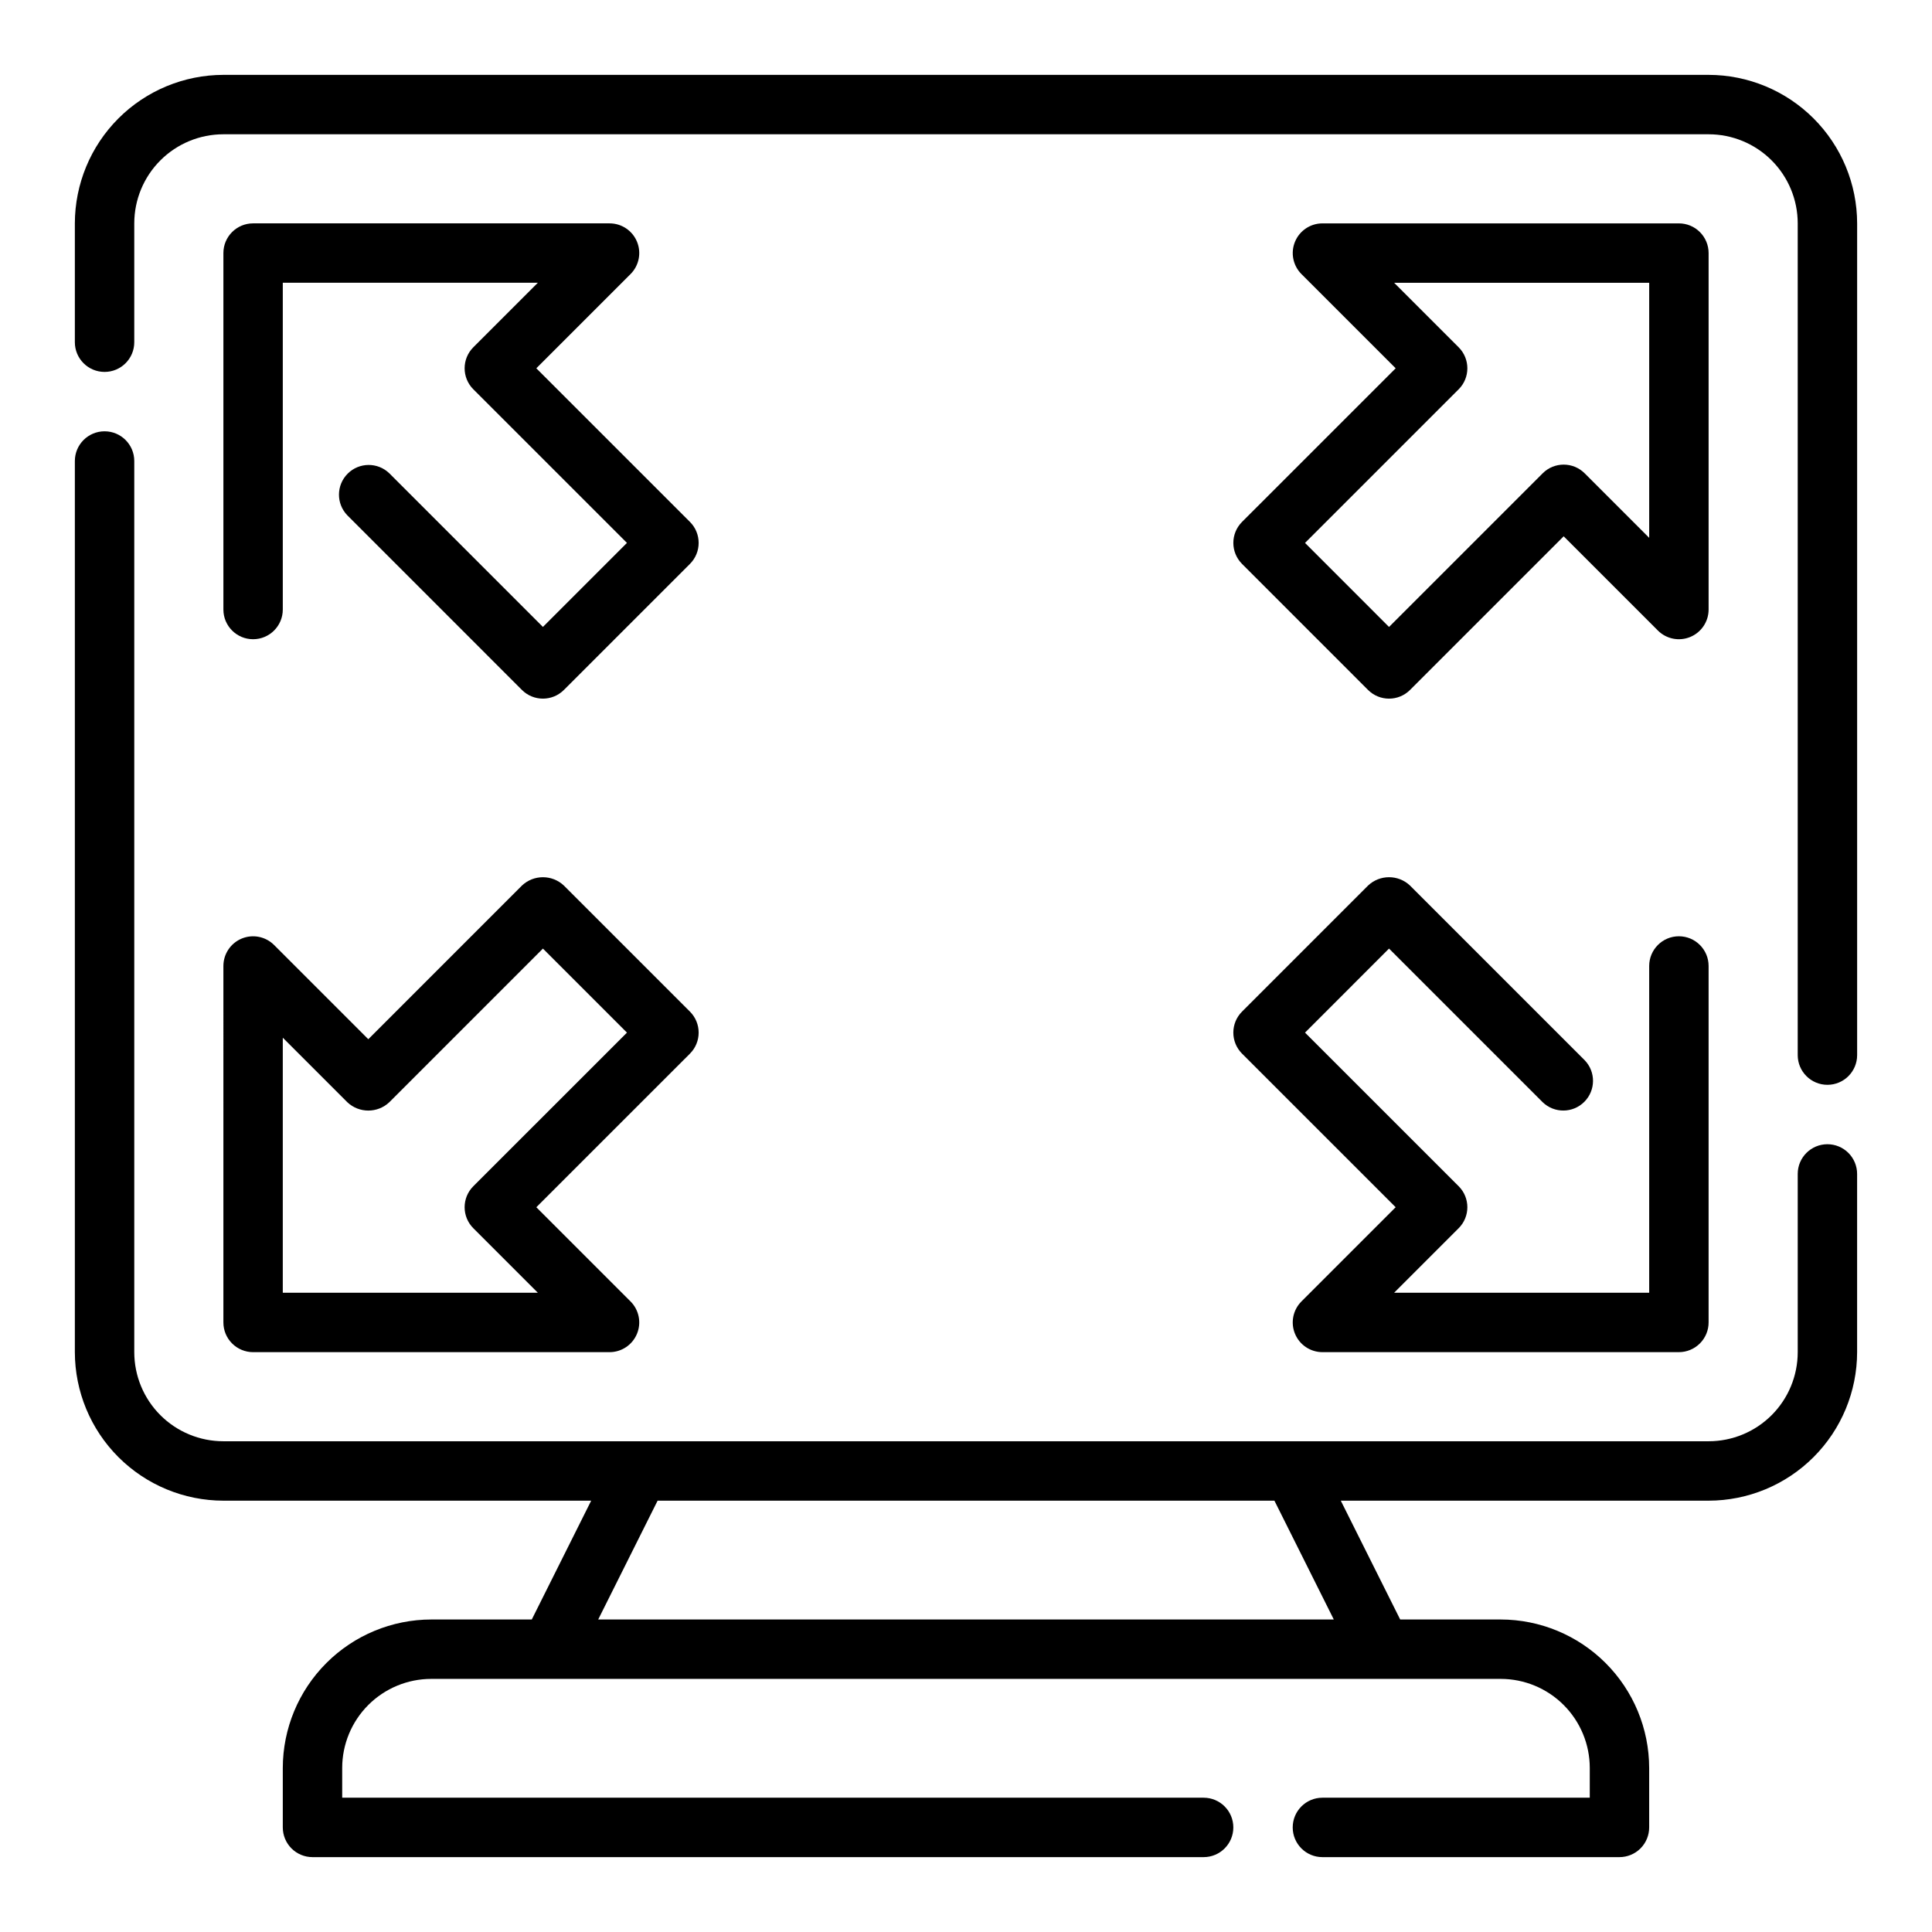
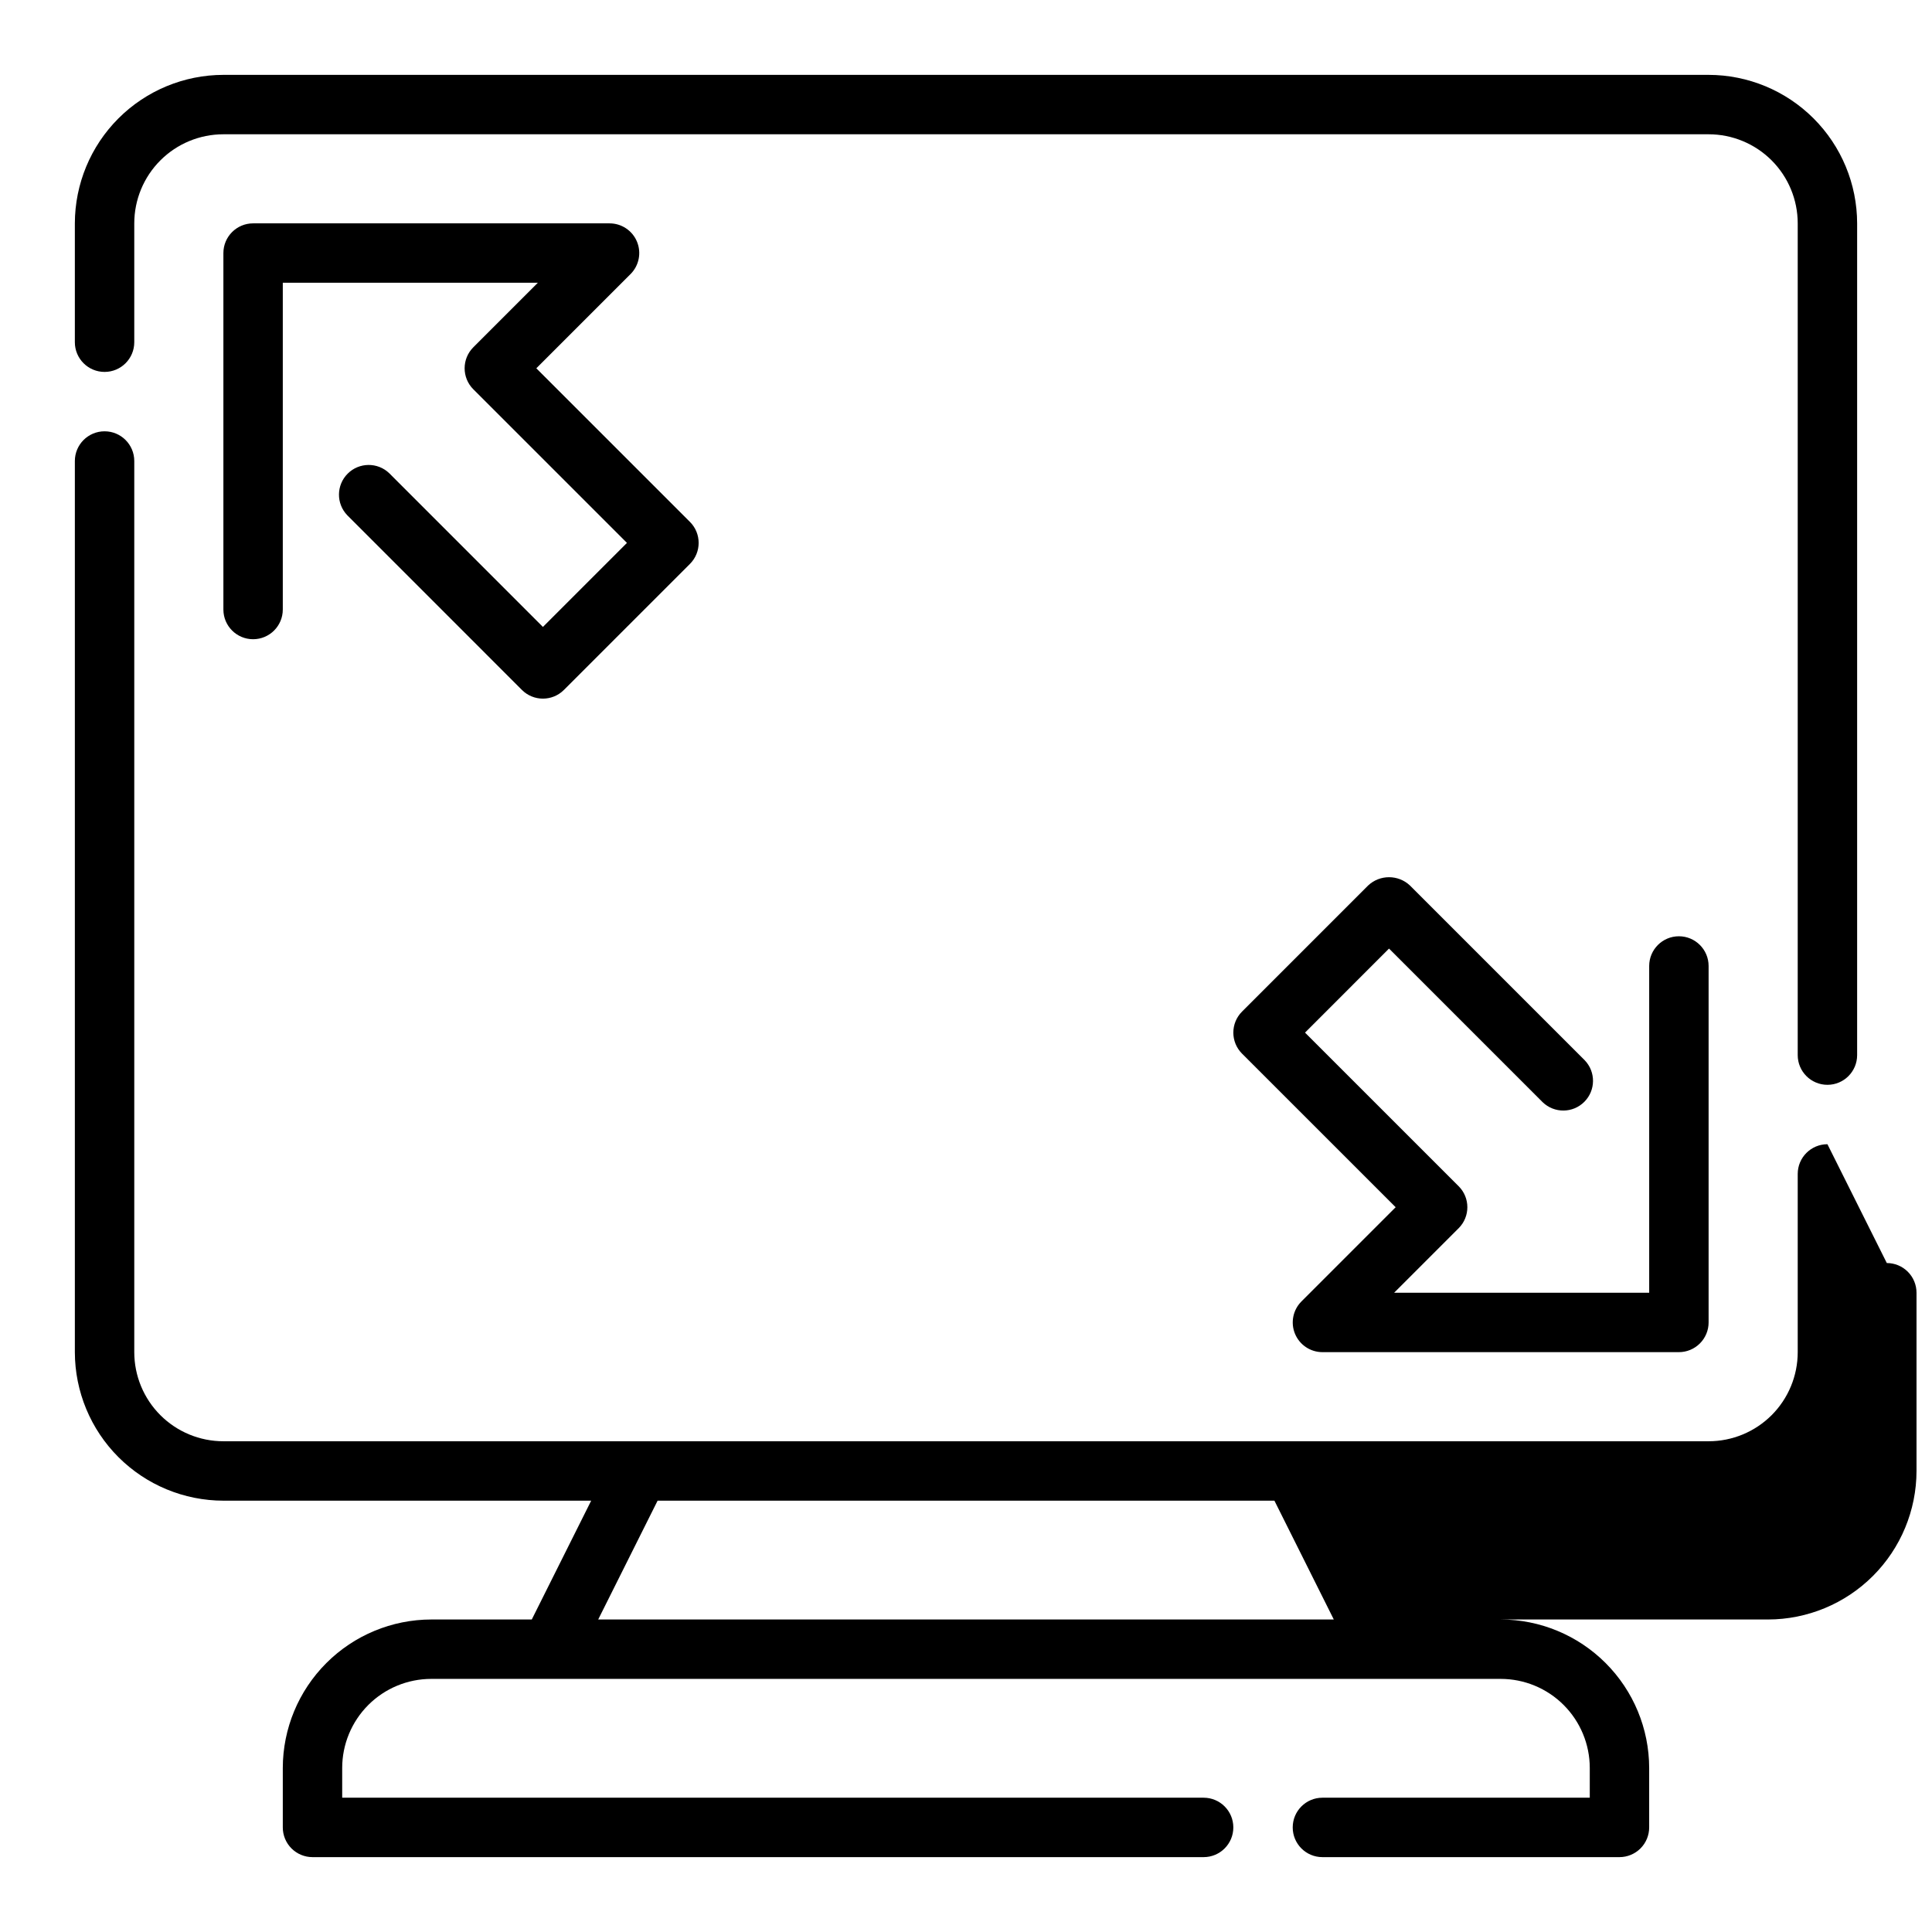
<svg xmlns="http://www.w3.org/2000/svg" fill="#000000" width="800px" height="800px" version="1.1" viewBox="144 144 512 512">
  <g>
    <path d="m312.81 208.05c-1.219-2.941-4.09-4.859-7.273-4.856h-94.465c-4.348 0-7.871 3.523-7.871 7.871v94.465c0 4.348 3.523 7.871 7.871 7.871 4.348 0 7.871-3.523 7.871-7.871v-86.594h67.59l-17.098 17.098c-3.074 3.074-3.074 8.059 0 11.133l40.715 40.707-22.27 22.27-40.707-40.715c-3.09-2.984-8-2.941-11.035 0.094-3.039 3.039-3.078 7.949-0.098 11.035l46.273 46.281c3.074 3.074 8.055 3.074 11.129 0l33.402-33.402c3.074-3.074 3.074-8.055 0-11.129l-40.715-40.707 24.969-24.969h0.004c2.25-2.254 2.926-5.641 1.707-8.582z" />
-     <path d="m473.15 293.44 33.395 33.402c3.074 3.074 8.055 3.074 11.129 0l40.715-40.715 24.973 24.973c2.25 2.25 5.637 2.922 8.574 1.703 2.941-1.219 4.859-4.086 4.863-7.269v-94.465c0-2.09-0.832-4.09-2.309-5.566-1.477-1.477-3.477-2.305-5.566-2.305h-94.465c-3.18 0-6.051 1.918-7.269 4.859s-0.543 6.324 1.707 8.578l24.969 24.969-40.715 40.707c-3.07 3.074-3.07 8.055 0 11.129zm57.41-46.273v0.004c3.074-3.074 3.074-8.059 0-11.133l-17.098-17.098h67.59v67.59l-17.098-17.098c-3.074-3.074-8.059-3.074-11.133 0l-40.715 40.715-22.262-22.27z" />
-     <path d="m203.2 494.46c0 2.09 0.828 4.094 2.305 5.566 1.477 1.477 3.477 2.309 5.566 2.309h94.465c3.184 0 6.051-1.918 7.269-4.859 1.219-2.941 0.547-6.328-1.703-8.578l-24.969-24.969 40.715-40.707h-0.004c3.074-3.074 3.074-8.059 0-11.133l-33.402-33.402c-3.121-2.953-8.008-2.953-11.129 0l-40.707 40.715-24.969-24.969c-2.254-2.25-5.637-2.926-8.578-1.707s-4.859 4.09-4.859 7.273zm15.742-75.461 17.098 17.098v0.004c3.125 2.949 8.008 2.949 11.133 0l40.707-40.715 22.27 22.27-40.715 40.707c-3.074 3.074-3.074 8.055 0 11.129l17.098 17.098h-67.59z" />
    <path d="m473.15 423.22 40.715 40.707-24.969 24.969c-2.25 2.25-2.926 5.637-1.707 8.578 1.219 2.941 4.09 4.859 7.269 4.859h94.465c2.09 0 4.09-0.832 5.566-2.309 1.477-1.473 2.309-3.477 2.309-5.566v-94.461c0-4.348-3.527-7.875-7.875-7.875-4.348 0-7.871 3.527-7.871 7.875v86.59h-67.59l17.098-17.098c3.074-3.074 3.074-8.055 0-11.129l-40.715-40.707 22.262-22.27 40.715 40.715c3.09 2.981 8 2.938 11.035-0.098 3.039-3.035 3.082-7.945 0.098-11.035l-46.281-46.281c-3.121-2.953-8.008-2.953-11.129 0l-33.395 33.402c-3.07 3.074-3.07 8.059 0 11.133z" />
-     <path d="m628.29 447.23c-4.348 0-7.875 3.523-7.875 7.871v47.234c0 6.262-2.488 12.27-6.914 16.699-4.43 4.426-10.438 6.914-16.699 6.914h-393.6c-6.266 0-12.273-2.488-16.699-6.914-4.43-4.43-6.918-10.438-6.918-16.699v-236.16c0-4.348-3.523-7.875-7.871-7.875-4.348 0-7.875 3.527-7.875 7.875v236.16c0.016 10.434 4.164 20.438 11.543 27.816s17.383 11.531 27.82 11.543h97.469l-15.742 31.488h-26.625c-10.434 0.012-20.438 4.164-27.816 11.543-7.379 7.379-11.531 17.383-11.543 27.816v15.746c0 2.086 0.828 4.09 2.305 5.566 1.477 1.473 3.481 2.305 5.566 2.305h236.16c4.348 0 7.871-3.523 7.871-7.871 0-4.348-3.523-7.875-7.871-7.875h-228.29v-7.871c0-6.262 2.488-12.27 6.914-16.699 4.43-4.43 10.438-6.918 16.699-6.918h283.39c6.262 0 12.27 2.488 16.699 6.918 4.43 4.43 6.918 10.438 6.918 16.699v7.871h-70.852c-4.348 0-7.871 3.527-7.871 7.875 0 4.348 3.523 7.871 7.871 7.871h78.723c2.086 0 4.09-0.832 5.566-2.305 1.477-1.477 2.305-3.481 2.305-5.566v-15.746c-0.012-10.434-4.164-20.438-11.543-27.816-7.379-7.379-17.383-11.531-27.816-11.543h-26.625l-15.742-31.488h97.473c10.434-0.012 20.438-4.164 27.816-11.543 7.379-7.379 11.531-17.383 11.543-27.816v-47.234c0-2.086-0.832-4.09-2.305-5.566-1.477-1.477-3.481-2.305-5.566-2.305zm-130.82 125.95h-194.94l15.742-31.488h163.46z" />
+     <path d="m628.29 447.23c-4.348 0-7.875 3.523-7.875 7.871v47.234c0 6.262-2.488 12.27-6.914 16.699-4.43 4.426-10.438 6.914-16.699 6.914h-393.6c-6.266 0-12.273-2.488-16.699-6.914-4.43-4.43-6.918-10.438-6.918-16.699v-236.16c0-4.348-3.523-7.875-7.871-7.875-4.348 0-7.875 3.527-7.875 7.875v236.16c0.016 10.434 4.164 20.438 11.543 27.816s17.383 11.531 27.82 11.543h97.469l-15.742 31.488h-26.625c-10.434 0.012-20.438 4.164-27.816 11.543-7.379 7.379-11.531 17.383-11.543 27.816v15.746c0 2.086 0.828 4.09 2.305 5.566 1.477 1.473 3.481 2.305 5.566 2.305h236.16c4.348 0 7.871-3.523 7.871-7.871 0-4.348-3.523-7.875-7.871-7.875h-228.29v-7.871c0-6.262 2.488-12.27 6.914-16.699 4.43-4.43 10.438-6.918 16.699-6.918h283.39c6.262 0 12.27 2.488 16.699 6.918 4.43 4.43 6.918 10.438 6.918 16.699v7.871h-70.852c-4.348 0-7.871 3.527-7.871 7.875 0 4.348 3.523 7.871 7.871 7.871h78.723c2.086 0 4.09-0.832 5.566-2.305 1.477-1.477 2.305-3.481 2.305-5.566v-15.746c-0.012-10.434-4.164-20.438-11.543-27.816-7.379-7.379-17.383-11.531-27.816-11.543h-26.625h97.473c10.434-0.012 20.438-4.164 27.816-11.543 7.379-7.379 11.531-17.383 11.543-27.816v-47.234c0-2.086-0.832-4.09-2.305-5.566-1.477-1.477-3.481-2.305-5.566-2.305zm-130.82 125.95h-194.94l15.742-31.488h163.46z" />
    <path d="m596.8 163.84h-393.6c-10.438 0.016-20.441 4.164-27.82 11.543s-11.527 17.383-11.543 27.82v31.488c0 4.348 3.527 7.871 7.875 7.871 4.348 0 7.871-3.523 7.871-7.871v-31.488c0-6.266 2.488-12.273 6.918-16.699 4.426-4.43 10.434-6.918 16.699-6.918h393.6c6.262 0 12.27 2.488 16.699 6.918 4.426 4.426 6.914 10.434 6.914 16.699v220.41c0 4.348 3.527 7.875 7.875 7.875 4.348 0 7.871-3.527 7.871-7.875v-220.41c-0.012-10.438-4.164-20.441-11.543-27.82-7.379-7.379-17.383-11.527-27.816-11.543z" />
  </g>
</svg>